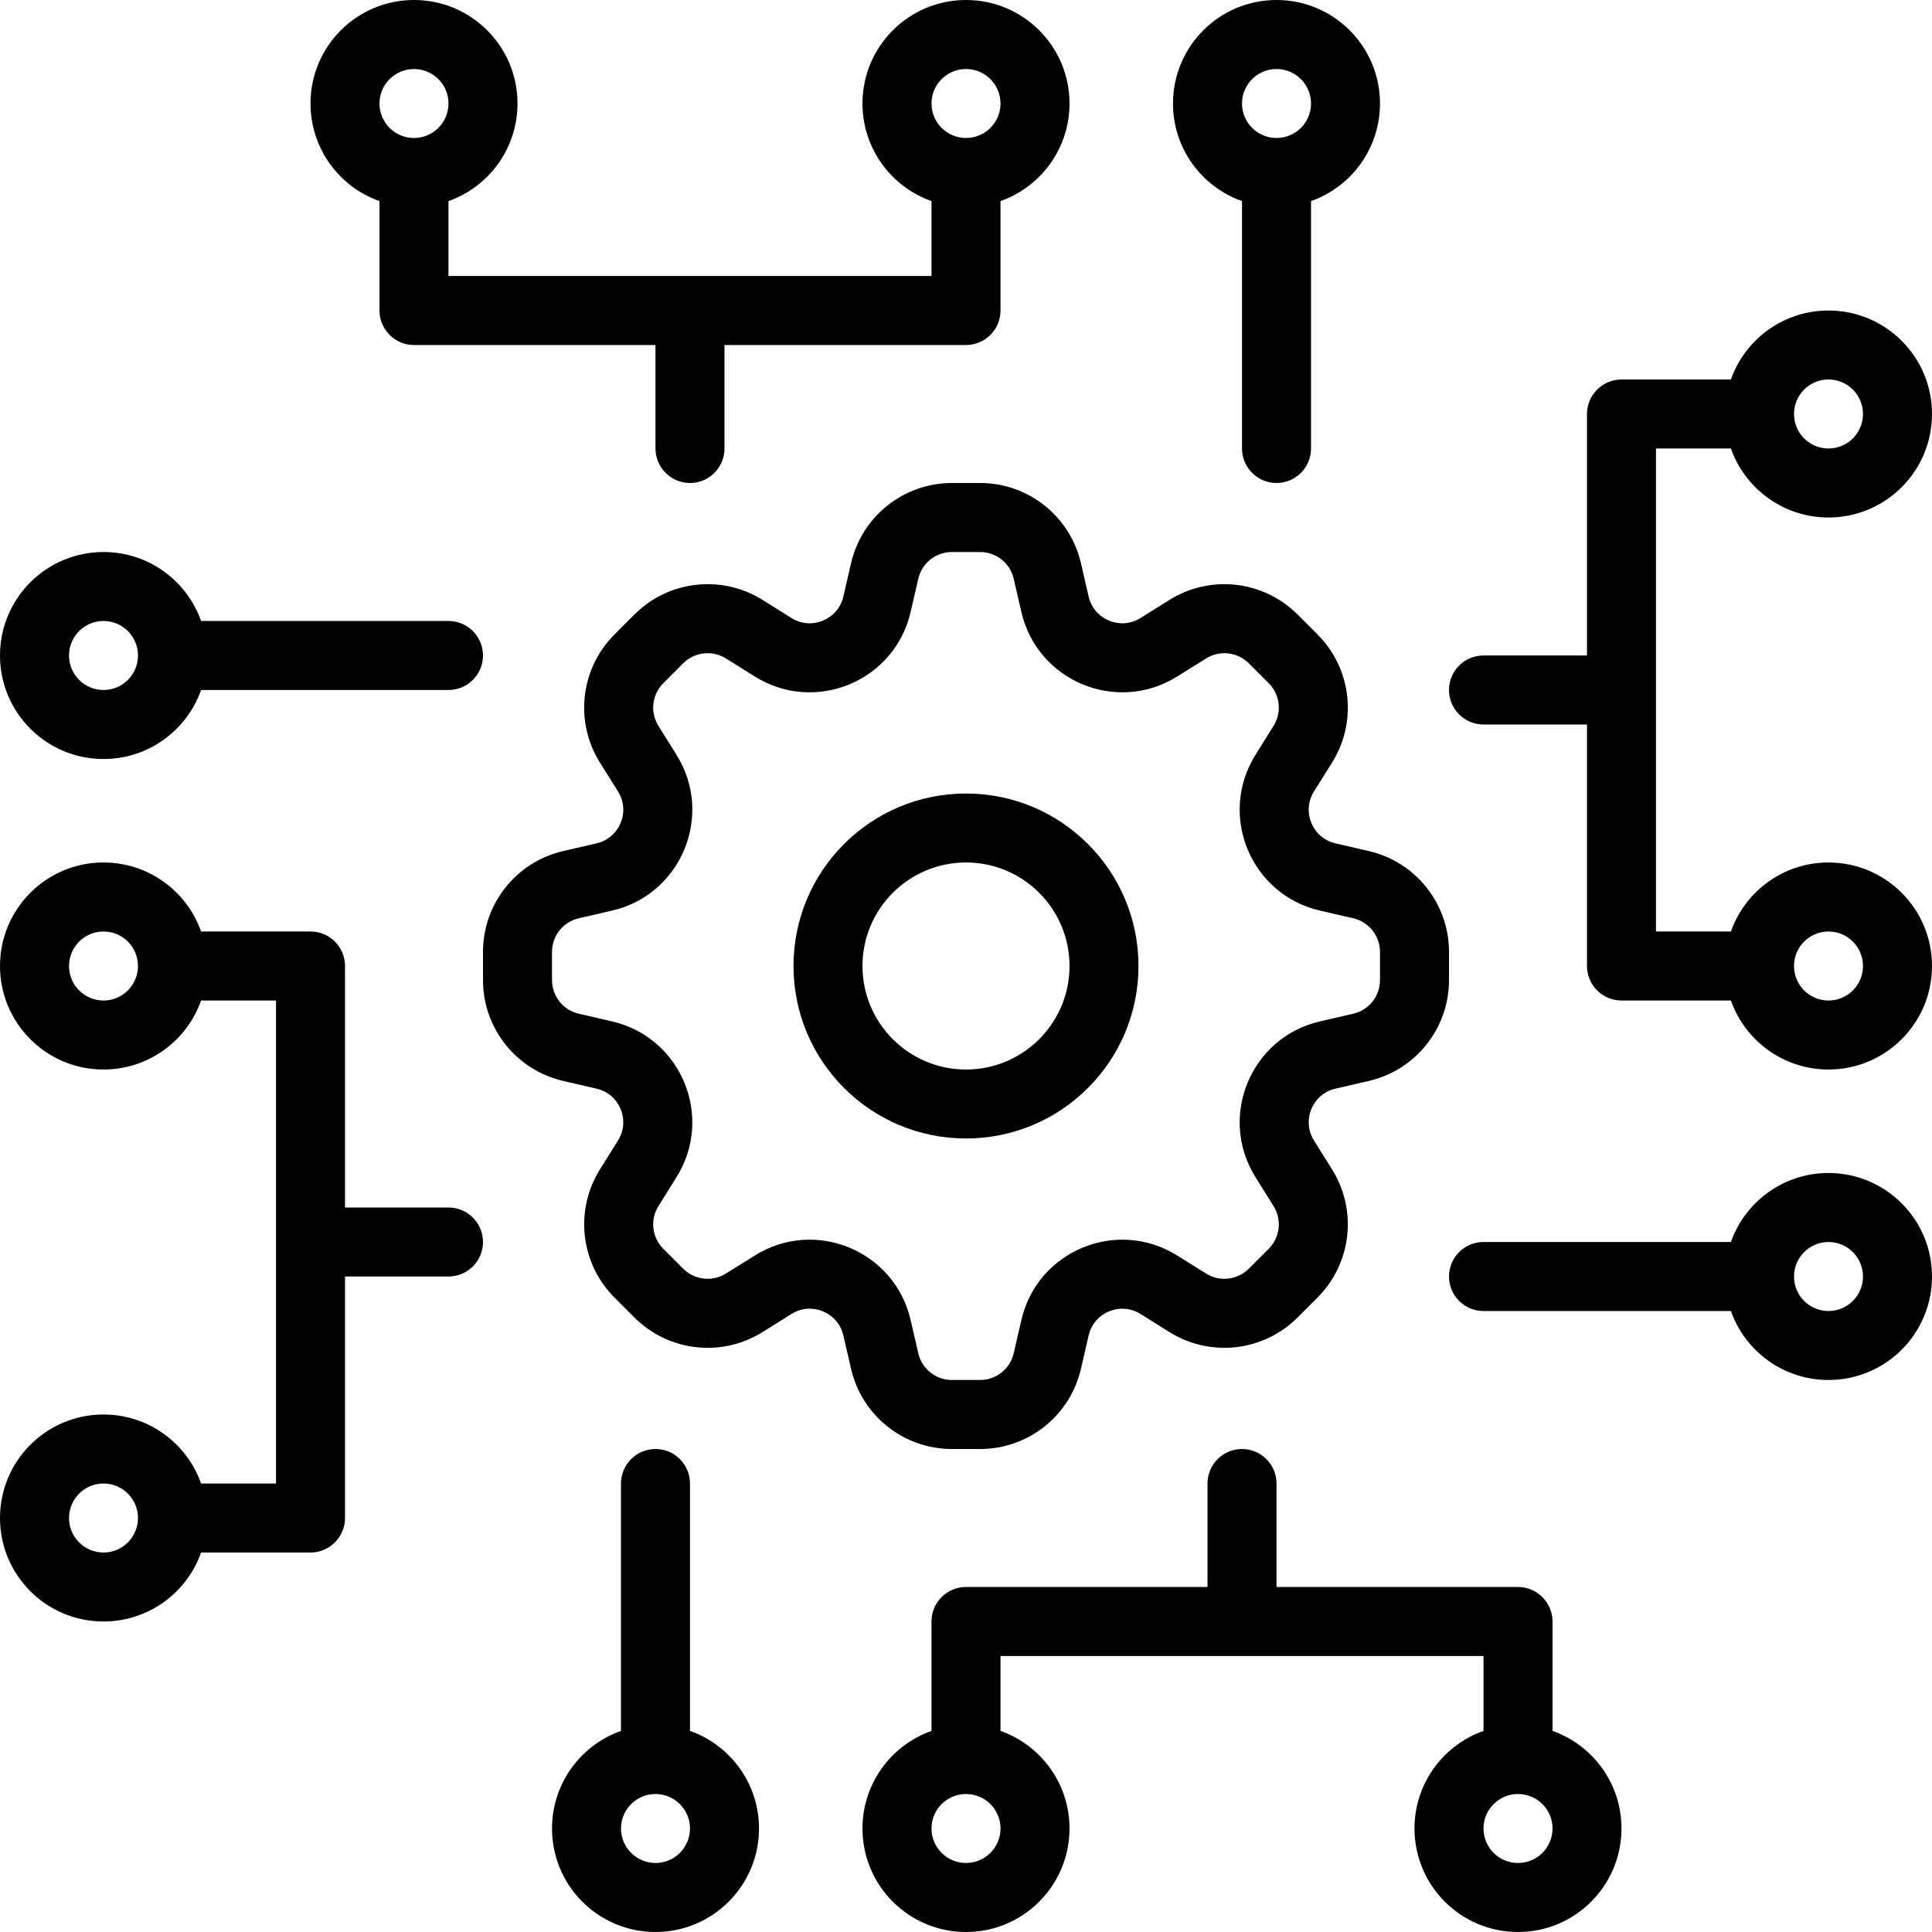
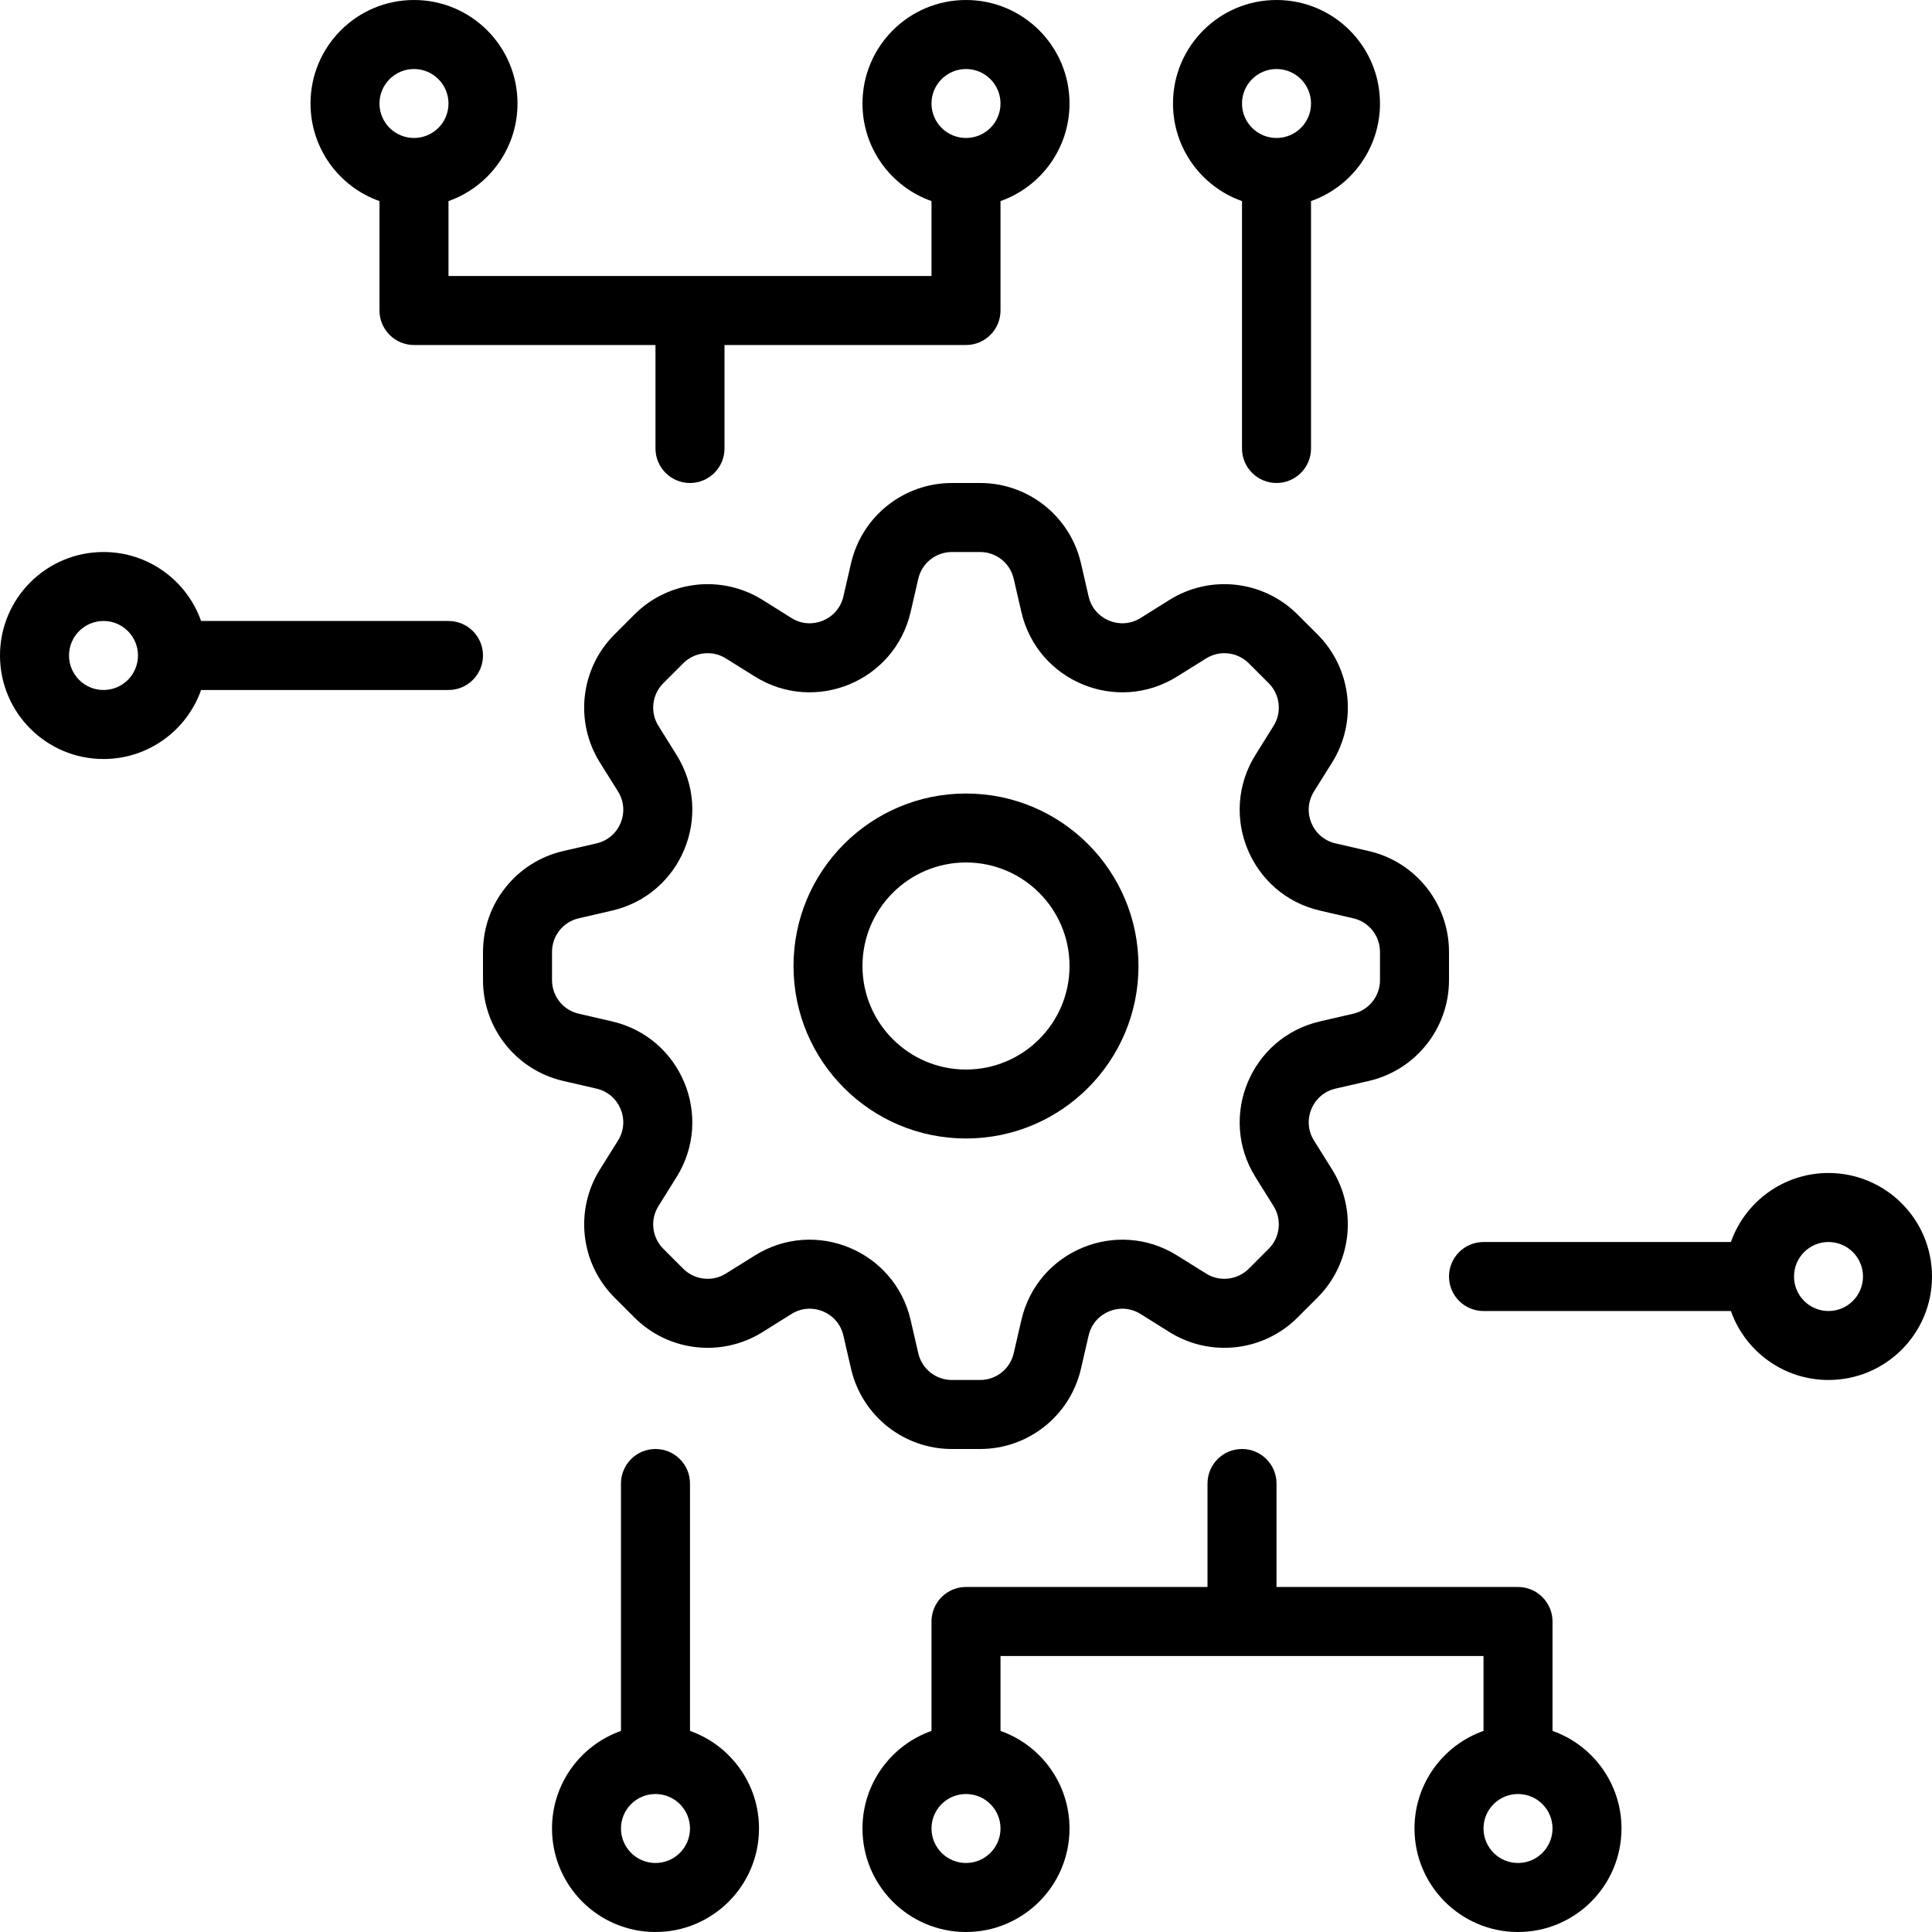
<svg xmlns="http://www.w3.org/2000/svg" width="36" height="36" viewBox="0 0 36 36" fill="none">
  <path fill-rule="evenodd" clip-rule="evenodd" d="M25.714 1.929C25.714 2.768 25.178 3.483 24.429 3.747V8.357C24.429 8.712 24.141 9 23.786 9C23.431 9 23.143 8.712 23.143 8.357V3.747C22.394 3.483 21.857 2.768 21.857 1.929C21.857 0.863 22.721 0 23.786 0C24.851 0 25.714 0.863 25.714 1.929ZM23.786 2.571C24.141 2.571 24.429 2.284 24.429 1.929C24.429 1.574 24.141 1.286 23.786 1.286C23.431 1.286 23.143 1.574 23.143 1.929C23.143 2.284 23.431 2.571 23.786 2.571Z" fill="black" />
  <path fill-rule="evenodd" clip-rule="evenodd" d="M18 6.429C18.355 6.429 18.643 6.141 18.643 5.786V3.747C19.392 3.483 19.929 2.768 19.929 1.929C19.929 0.863 19.065 0 18 0C16.935 0 16.071 0.863 16.071 1.929C16.071 2.768 16.608 3.483 17.357 3.747V5.143H8.357V3.747C9.106 3.483 9.643 2.768 9.643 1.929C9.643 0.863 8.779 0 7.714 0C6.649 0 5.786 0.863 5.786 1.929C5.786 2.768 6.322 3.483 7.071 3.747V5.786C7.071 5.956 7.139 6.12 7.26 6.24C7.38 6.361 7.544 6.429 7.714 6.429H12.214V8.357C12.214 8.712 12.502 9 12.857 9C13.212 9 13.5 8.712 13.5 8.357V6.429H18ZM7.714 2.571C7.359 2.571 7.071 2.284 7.071 1.929C7.071 1.574 7.359 1.286 7.714 1.286C8.069 1.286 8.357 1.574 8.357 1.929C8.357 2.284 8.069 2.571 7.714 2.571ZM18 2.571C18.355 2.571 18.643 2.284 18.643 1.929C18.643 1.574 18.355 1.286 18 1.286C17.645 1.286 17.357 1.574 17.357 1.929C17.357 2.284 17.645 2.571 18 2.571Z" fill="black" />
  <path fill-rule="evenodd" clip-rule="evenodd" d="M3.747 12.857C3.483 13.606 2.768 14.143 1.929 14.143C0.863 14.143 0 13.279 0 12.214C0 11.149 0.863 10.286 1.929 10.286C2.768 10.286 3.483 10.822 3.747 11.571L8.357 11.571C8.712 11.571 9 11.859 9 12.214C9 12.569 8.712 12.857 8.357 12.857L3.747 12.857ZM1.929 11.571C2.284 11.571 2.571 11.859 2.571 12.214C2.571 12.569 2.284 12.857 1.929 12.857C1.574 12.857 1.286 12.569 1.286 12.214C1.286 11.859 1.574 11.571 1.929 11.571Z" fill="black" />
  <path fill-rule="evenodd" clip-rule="evenodd" d="M14.143 34.071C14.143 33.232 13.606 32.517 12.857 32.253L12.857 27.643C12.857 27.288 12.569 27 12.214 27C11.859 27 11.571 27.288 11.571 27.643L11.571 32.253C10.822 32.517 10.286 33.232 10.286 34.071C10.286 35.137 11.149 36 12.214 36C13.279 36 14.143 35.136 14.143 34.071ZM12.214 33.429C11.859 33.429 11.571 33.716 11.571 34.071C11.571 34.426 11.859 34.714 12.214 34.714C12.569 34.714 12.857 34.426 12.857 34.071C12.857 33.716 12.569 33.429 12.214 33.429Z" fill="black" />
  <path fill-rule="evenodd" clip-rule="evenodd" d="M32.253 23.143C32.517 22.394 33.232 21.857 34.071 21.857C35.136 21.857 36 22.721 36 23.786C36 24.851 35.137 25.714 34.071 25.714C33.232 25.714 32.517 25.178 32.253 24.429L27.643 24.429C27.288 24.429 27 24.141 27 23.786C27 23.431 27.288 23.143 27.643 23.143L32.253 23.143ZM34.071 24.429C33.716 24.429 33.429 24.141 33.429 23.786C33.429 23.431 33.716 23.143 34.071 23.143C34.426 23.143 34.714 23.431 34.714 23.786C34.714 24.141 34.426 24.429 34.071 24.429Z" fill="black" />
-   <path fill-rule="evenodd" clip-rule="evenodd" d="M3.747 18.643H5.143L5.143 27.643H3.747C3.483 26.894 2.768 26.357 1.929 26.357C0.863 26.357 0 27.221 0 28.286C0 29.351 0.863 30.214 1.929 30.214C2.768 30.214 3.483 29.678 3.747 28.929H5.786C5.956 28.929 6.12 28.861 6.24 28.74C6.361 28.62 6.429 28.456 6.429 28.286V23.786H8.357C8.712 23.786 9 23.498 9 23.143C9 22.788 8.712 22.5 8.357 22.5H6.429V18C6.429 17.645 6.141 17.357 5.786 17.357H3.747C3.483 16.608 2.768 16.071 1.929 16.071C0.863 16.071 0 16.935 0 18C0 19.065 0.863 19.929 1.929 19.929C2.768 19.929 3.483 19.392 3.747 18.643ZM2.571 28.286C2.571 27.931 2.284 27.643 1.929 27.643C1.574 27.643 1.286 27.931 1.286 28.286C1.286 28.641 1.574 28.929 1.929 28.929C2.284 28.929 2.571 28.641 2.571 28.286ZM1.929 17.357C2.284 17.357 2.571 17.645 2.571 18C2.571 18.355 2.284 18.643 1.929 18.643C1.574 18.643 1.286 18.355 1.286 18C1.286 17.645 1.574 17.357 1.929 17.357Z" fill="black" />
  <path fill-rule="evenodd" clip-rule="evenodd" d="M18 29.571C17.645 29.571 17.357 29.859 17.357 30.214L17.357 32.253C16.608 32.517 16.071 33.232 16.071 34.071C16.071 35.137 16.935 36 18 36C19.065 36 19.929 35.136 19.929 34.071C19.929 33.232 19.392 32.517 18.643 32.253L18.643 30.857H27.643V32.253C26.894 32.517 26.357 33.232 26.357 34.071C26.357 35.136 27.221 36 28.286 36C29.351 36 30.214 35.136 30.214 34.071C30.214 33.232 29.678 32.517 28.929 32.253V30.214C28.929 30.044 28.861 29.88 28.74 29.76C28.62 29.639 28.456 29.571 28.286 29.571H23.786V27.643C23.786 27.288 23.498 27 23.143 27C22.788 27 22.5 27.288 22.5 27.643V29.571H18ZM27.643 34.071C27.643 33.716 27.931 33.429 28.286 33.429C28.641 33.429 28.929 33.716 28.929 34.071C28.929 34.426 28.641 34.714 28.286 34.714C27.931 34.714 27.643 34.426 27.643 34.071ZM18 33.429C17.645 33.429 17.357 33.716 17.357 34.071C17.357 34.426 17.645 34.714 18 34.714C18.355 34.714 18.643 34.426 18.643 34.071C18.643 33.716 18.355 33.429 18 33.429Z" fill="black" />
-   <path fill-rule="evenodd" clip-rule="evenodd" d="M32.253 17.357L30.857 17.357V8.357L32.253 8.357C32.517 9.106 33.232 9.643 34.071 9.643C35.136 9.643 36 8.779 36 7.714C36 6.649 35.136 5.786 34.071 5.786C33.232 5.786 32.517 6.322 32.253 7.071L30.214 7.071C30.044 7.071 29.88 7.139 29.76 7.26C29.639 7.38 29.571 7.544 29.571 7.714V12.214L27.643 12.214C27.288 12.214 27 12.502 27 12.857C27 13.212 27.288 13.5 27.643 13.5L29.571 13.5V18C29.571 18.355 29.859 18.643 30.214 18.643L32.253 18.643C32.517 19.392 33.232 19.929 34.071 19.929C35.137 19.929 36 19.065 36 18C36 16.935 35.136 16.071 34.071 16.071C33.232 16.071 32.517 16.608 32.253 17.357ZM34.071 7.071C33.716 7.071 33.429 7.359 33.429 7.714C33.429 8.069 33.716 8.357 34.071 8.357C34.426 8.357 34.714 8.069 34.714 7.714C34.714 7.359 34.426 7.071 34.071 7.071ZM34.071 18.643C33.716 18.643 33.429 18.355 33.429 18C33.429 17.645 33.716 17.357 34.071 17.357C34.426 17.357 34.714 17.645 34.714 18C34.714 18.355 34.426 18.643 34.071 18.643Z" fill="black" />
  <path fill-rule="evenodd" clip-rule="evenodd" d="M21.214 18C21.214 19.775 19.775 21.214 18 21.214C16.225 21.214 14.786 19.775 14.786 18C14.786 16.225 16.225 14.786 18 14.786C19.775 14.786 21.214 16.225 21.214 18ZM19.929 18C19.929 19.065 19.065 19.929 18 19.929C16.935 19.929 16.071 19.065 16.071 18C16.071 16.935 16.935 16.071 18 16.071C19.065 16.071 19.929 16.935 19.929 18Z" fill="black" />
  <path fill-rule="evenodd" clip-rule="evenodd" d="M15.858 10.495C16.06 9.62 16.839 9 17.737 9H18.263C19.161 9 19.94 9.62 20.142 10.495L20.285 11.115C20.384 11.545 20.878 11.75 21.252 11.516L21.792 11.178C22.554 10.702 23.543 10.815 24.178 11.45L24.55 11.822C25.185 12.457 25.298 13.446 24.822 14.208L24.484 14.748C24.25 15.122 24.454 15.616 24.885 15.715L25.505 15.858C26.38 16.06 27 16.839 27 17.737V18.263C27 19.161 26.38 19.94 25.505 20.142L24.885 20.285C24.455 20.384 24.25 20.878 24.484 21.252L24.822 21.792C25.297 22.554 25.185 23.543 24.55 24.178L24.178 24.55C23.543 25.185 22.554 25.297 21.792 24.822L21.252 24.484C20.878 24.25 20.384 24.454 20.285 24.885L20.142 25.505C19.94 26.38 19.161 27 18.263 27H17.737C16.839 27 16.06 26.38 15.858 25.505L15.715 24.885C15.616 24.454 15.122 24.25 14.748 24.484L14.208 24.822C13.446 25.297 12.457 25.185 11.822 24.55L11.45 24.178C10.815 23.543 10.703 22.554 11.178 21.792L11.516 21.252C11.75 20.878 11.545 20.384 11.115 20.285L10.495 20.142C9.62 19.94 9 19.161 9 18.263V17.737C9 16.839 9.62 16.06 10.495 15.858L11.115 15.715C11.546 15.616 11.75 15.122 11.516 14.748L11.178 14.208C10.702 13.446 10.815 12.457 11.45 11.822L11.822 11.45C12.457 10.815 13.446 10.702 14.208 11.178L14.748 11.516C15.122 11.75 15.616 11.545 15.715 11.115L15.858 10.495ZM17.737 10.286C17.438 10.286 17.178 10.492 17.111 10.784L16.968 11.404C16.67 12.695 15.189 13.308 14.066 12.606L13.526 12.269C13.273 12.11 12.943 12.148 12.731 12.359L12.359 12.731C12.148 12.943 12.11 13.272 12.269 13.526L12.606 14.066C13.308 15.189 12.695 16.67 11.404 16.968L10.784 17.111C10.492 17.178 10.286 17.438 10.286 17.737V18.263C10.286 18.562 10.492 18.822 10.784 18.889L11.404 19.032C12.695 19.33 13.308 20.811 12.606 21.934L12.269 22.474C12.11 22.727 12.148 23.057 12.359 23.269L12.731 23.641C12.943 23.852 13.273 23.89 13.526 23.731L14.066 23.394C15.189 22.692 16.67 23.305 16.968 24.596L17.111 25.216C17.178 25.508 17.438 25.714 17.737 25.714H18.263C18.562 25.714 18.822 25.508 18.889 25.216L19.032 24.596C19.33 23.305 20.811 22.692 21.934 23.394L22.474 23.731C22.727 23.89 23.057 23.852 23.269 23.641L23.641 23.269C23.852 23.057 23.89 22.727 23.731 22.474L23.394 21.934C22.692 20.811 23.305 19.33 24.596 19.032L25.216 18.889C25.508 18.822 25.714 18.562 25.714 18.263V17.737C25.714 17.438 25.508 17.178 25.216 17.111L24.596 16.968C23.305 16.67 22.692 15.189 23.394 14.066L23.731 13.526C23.89 13.272 23.852 12.943 23.641 12.731L23.269 12.359C23.057 12.148 22.727 12.11 22.474 12.269L21.934 12.606C20.811 13.308 19.33 12.695 19.032 11.404L18.889 10.784C18.822 10.492 18.562 10.286 18.263 10.286H17.737Z" fill="black" />
</svg>